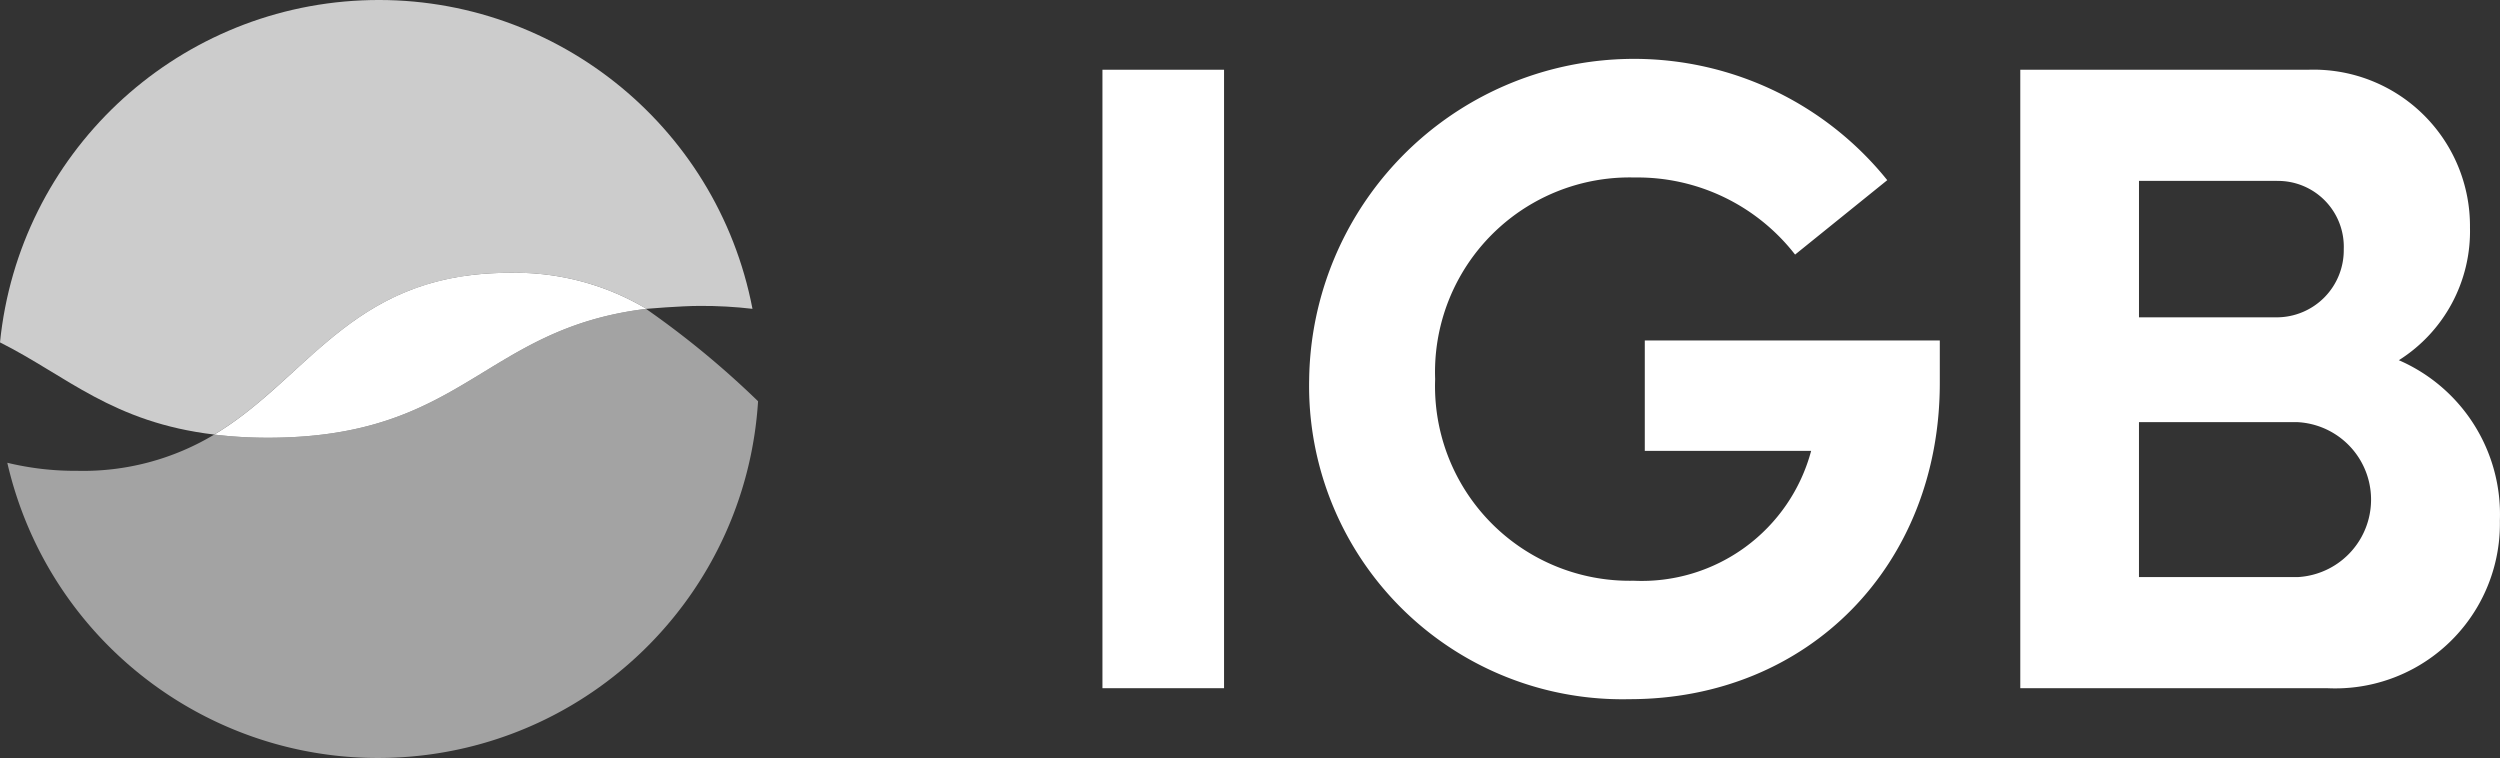
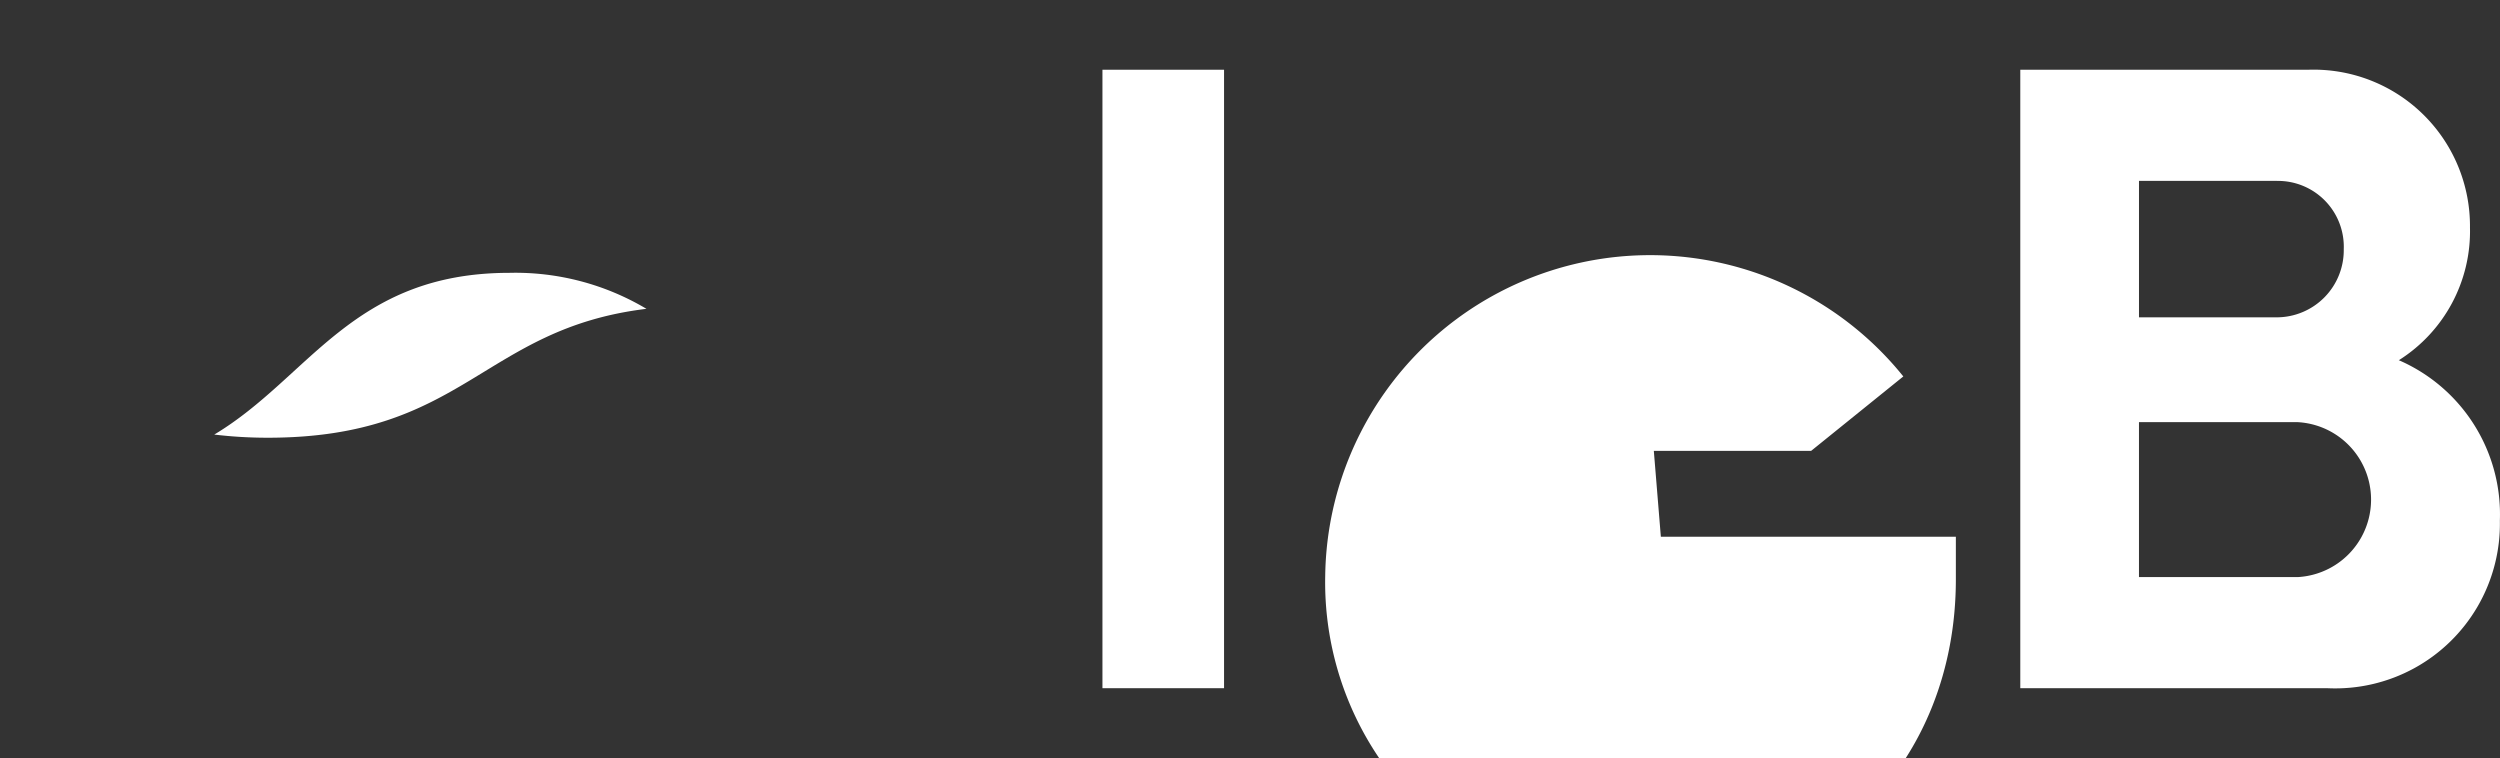
<svg xmlns="http://www.w3.org/2000/svg" version="1.1" id="igb-logo-transparent" x="0" y="0" viewBox="0 0 178.102 54" xml:space="preserve">
  <rect x="0" y="0" width="178.102" height="54" fill="#333333" stroke="none" />
  <style>.st0{fill:#fff}</style>
  <g id="Page-1">
    <g id="IGB---Themenüberblick---220530---dt" transform="translate(-129 -2212)">
      <g id="New-Footer-Layout" transform="translate(0 1904)">
        <g id="IGB_weiss_transparent" transform="translate(129 308)">
-           <path id="Shape" class="st0" d="M163.696 41.112h-11.314V30.075h11.314a5.527 5.527 0 0 1 0 11.037m-1.455-28.224a4.692 4.692 0 0 1 4.73 4.868 4.783 4.783 0 0 1-4.73 4.851h-9.858v-9.72h9.858zm8.663 12.769a10.863 10.863 0 0 0 5.059-9.443A11.139 11.139 0 0 0 164.406 4.97h-20.479v44.06h21.917a11.73 11.73 0 0 0 12.249-11.938 11.971 11.971 0 0 0-7.208-11.435m-53.709-1.403v7.866h11.851a12.491 12.491 0 0 1-12.648 9.252 13.861 13.861 0 0 1-14.138-14.364 13.862 13.862 0 0 1 14.207-14.363 14.207 14.207 0 0 1 11.435 5.492l6.567-5.302a23.148 23.148 0 0 0-41.184 14.174 22.318 22.318 0 0 0 22.819 22.801c12.752 0 22.108-9.529 22.108-22.524v-3.032h-21.017zM78.539 49.03h8.663V4.97h-8.663v44.06z" />
+           <path id="Shape" class="st0" d="M163.696 41.112h-11.314V30.075h11.314a5.527 5.527 0 0 1 0 11.037m-1.455-28.224a4.692 4.692 0 0 1 4.73 4.868 4.783 4.783 0 0 1-4.73 4.851h-9.858v-9.72h9.858zm8.663 12.769a10.863 10.863 0 0 0 5.059-9.443A11.139 11.139 0 0 0 164.406 4.97h-20.479v44.06h21.917a11.73 11.73 0 0 0 12.249-11.938 11.971 11.971 0 0 0-7.208-11.435m-53.709-1.403v7.866h11.851l6.567-5.302a23.148 23.148 0 0 0-41.184 14.174 22.318 22.318 0 0 0 22.819 22.801c12.752 0 22.108-9.529 22.108-22.524v-3.032h-21.017zM78.539 49.03h8.663V4.97h-8.663v44.06z" />
          <path id="Path" class="st0" d="M46.053 22.001a18.248 18.248 0 0 0-9.755-2.564c-11.21 0-14.259 7.468-21.034 11.522a31.95 31.95 0 0 0 3.812.225c14.017 0 15.281-7.762 26.977-9.183" />
          <g id="Group" opacity=".75">
-             <path class="st0" d="M53.607 22.001C51.068 8.783 39.217-.572 25.77.027S1.352 11 0 24.392c4.765 2.391 8.005 5.7 15.264 6.567 6.774-4.054 9.824-11.522 21.034-11.522 3.428-.079 6.809.81 9.755 2.564 0 0 2.426-.208 3.812-.208 1.25-.006 2.5.063 3.742.208" id="Path_00000069355464468769672370000000565699501133956265_" />
-           </g>
+             </g>
          <g id="Group_00000030473207707253664690000002230286755682962316_" transform="translate(.52 22.001)" opacity=".55">
-             <path class="st0" d="M45.533 0c-11.695 1.421-12.96 9.183-26.977 9.183a31.95 31.95 0 0 1-3.812-.225 18.128 18.128 0 0 1-9.772 2.582A20.561 20.561 0 0 1 0 10.967c3.022 13.123 15.217 22.04 28.638 20.94 13.421-1.1 24.002-11.883 24.847-25.323A64.08 64.08 0 0 0 45.498 0" id="Path_00000063613025092686657770000005457745854905245318_" />
-           </g>
+             </g>
        </g>
      </g>
    </g>
  </g>
</svg>